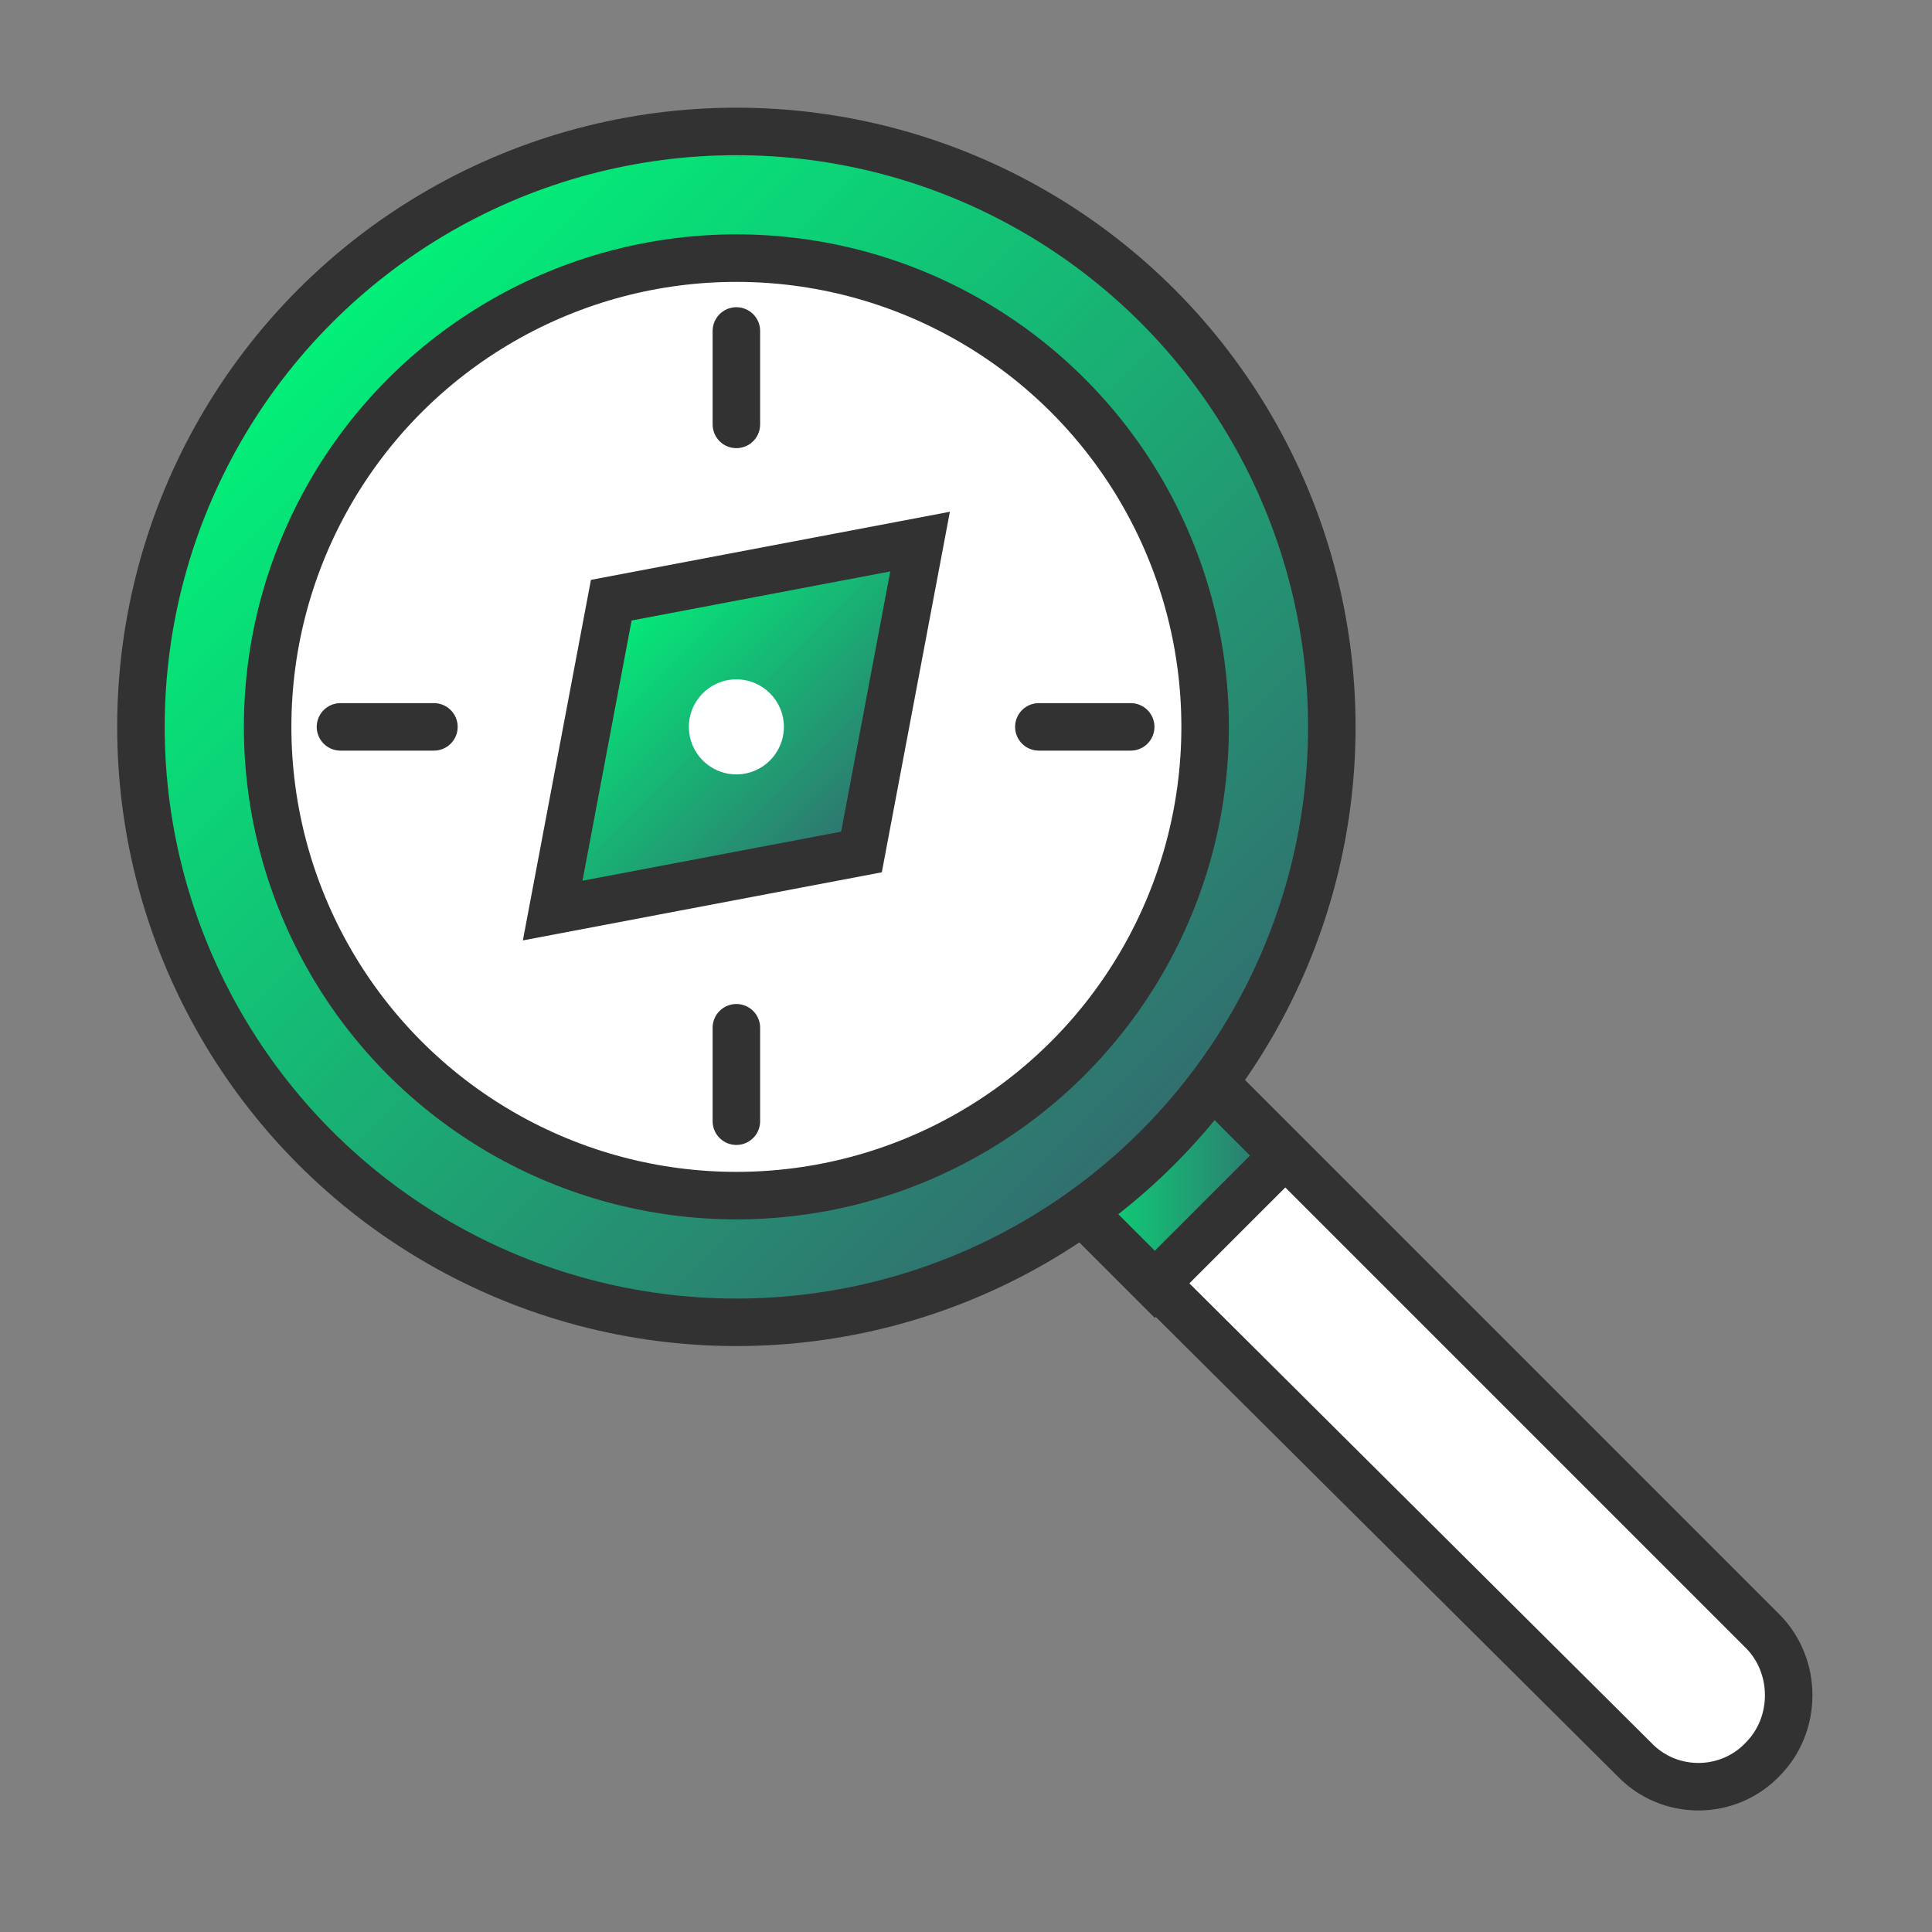
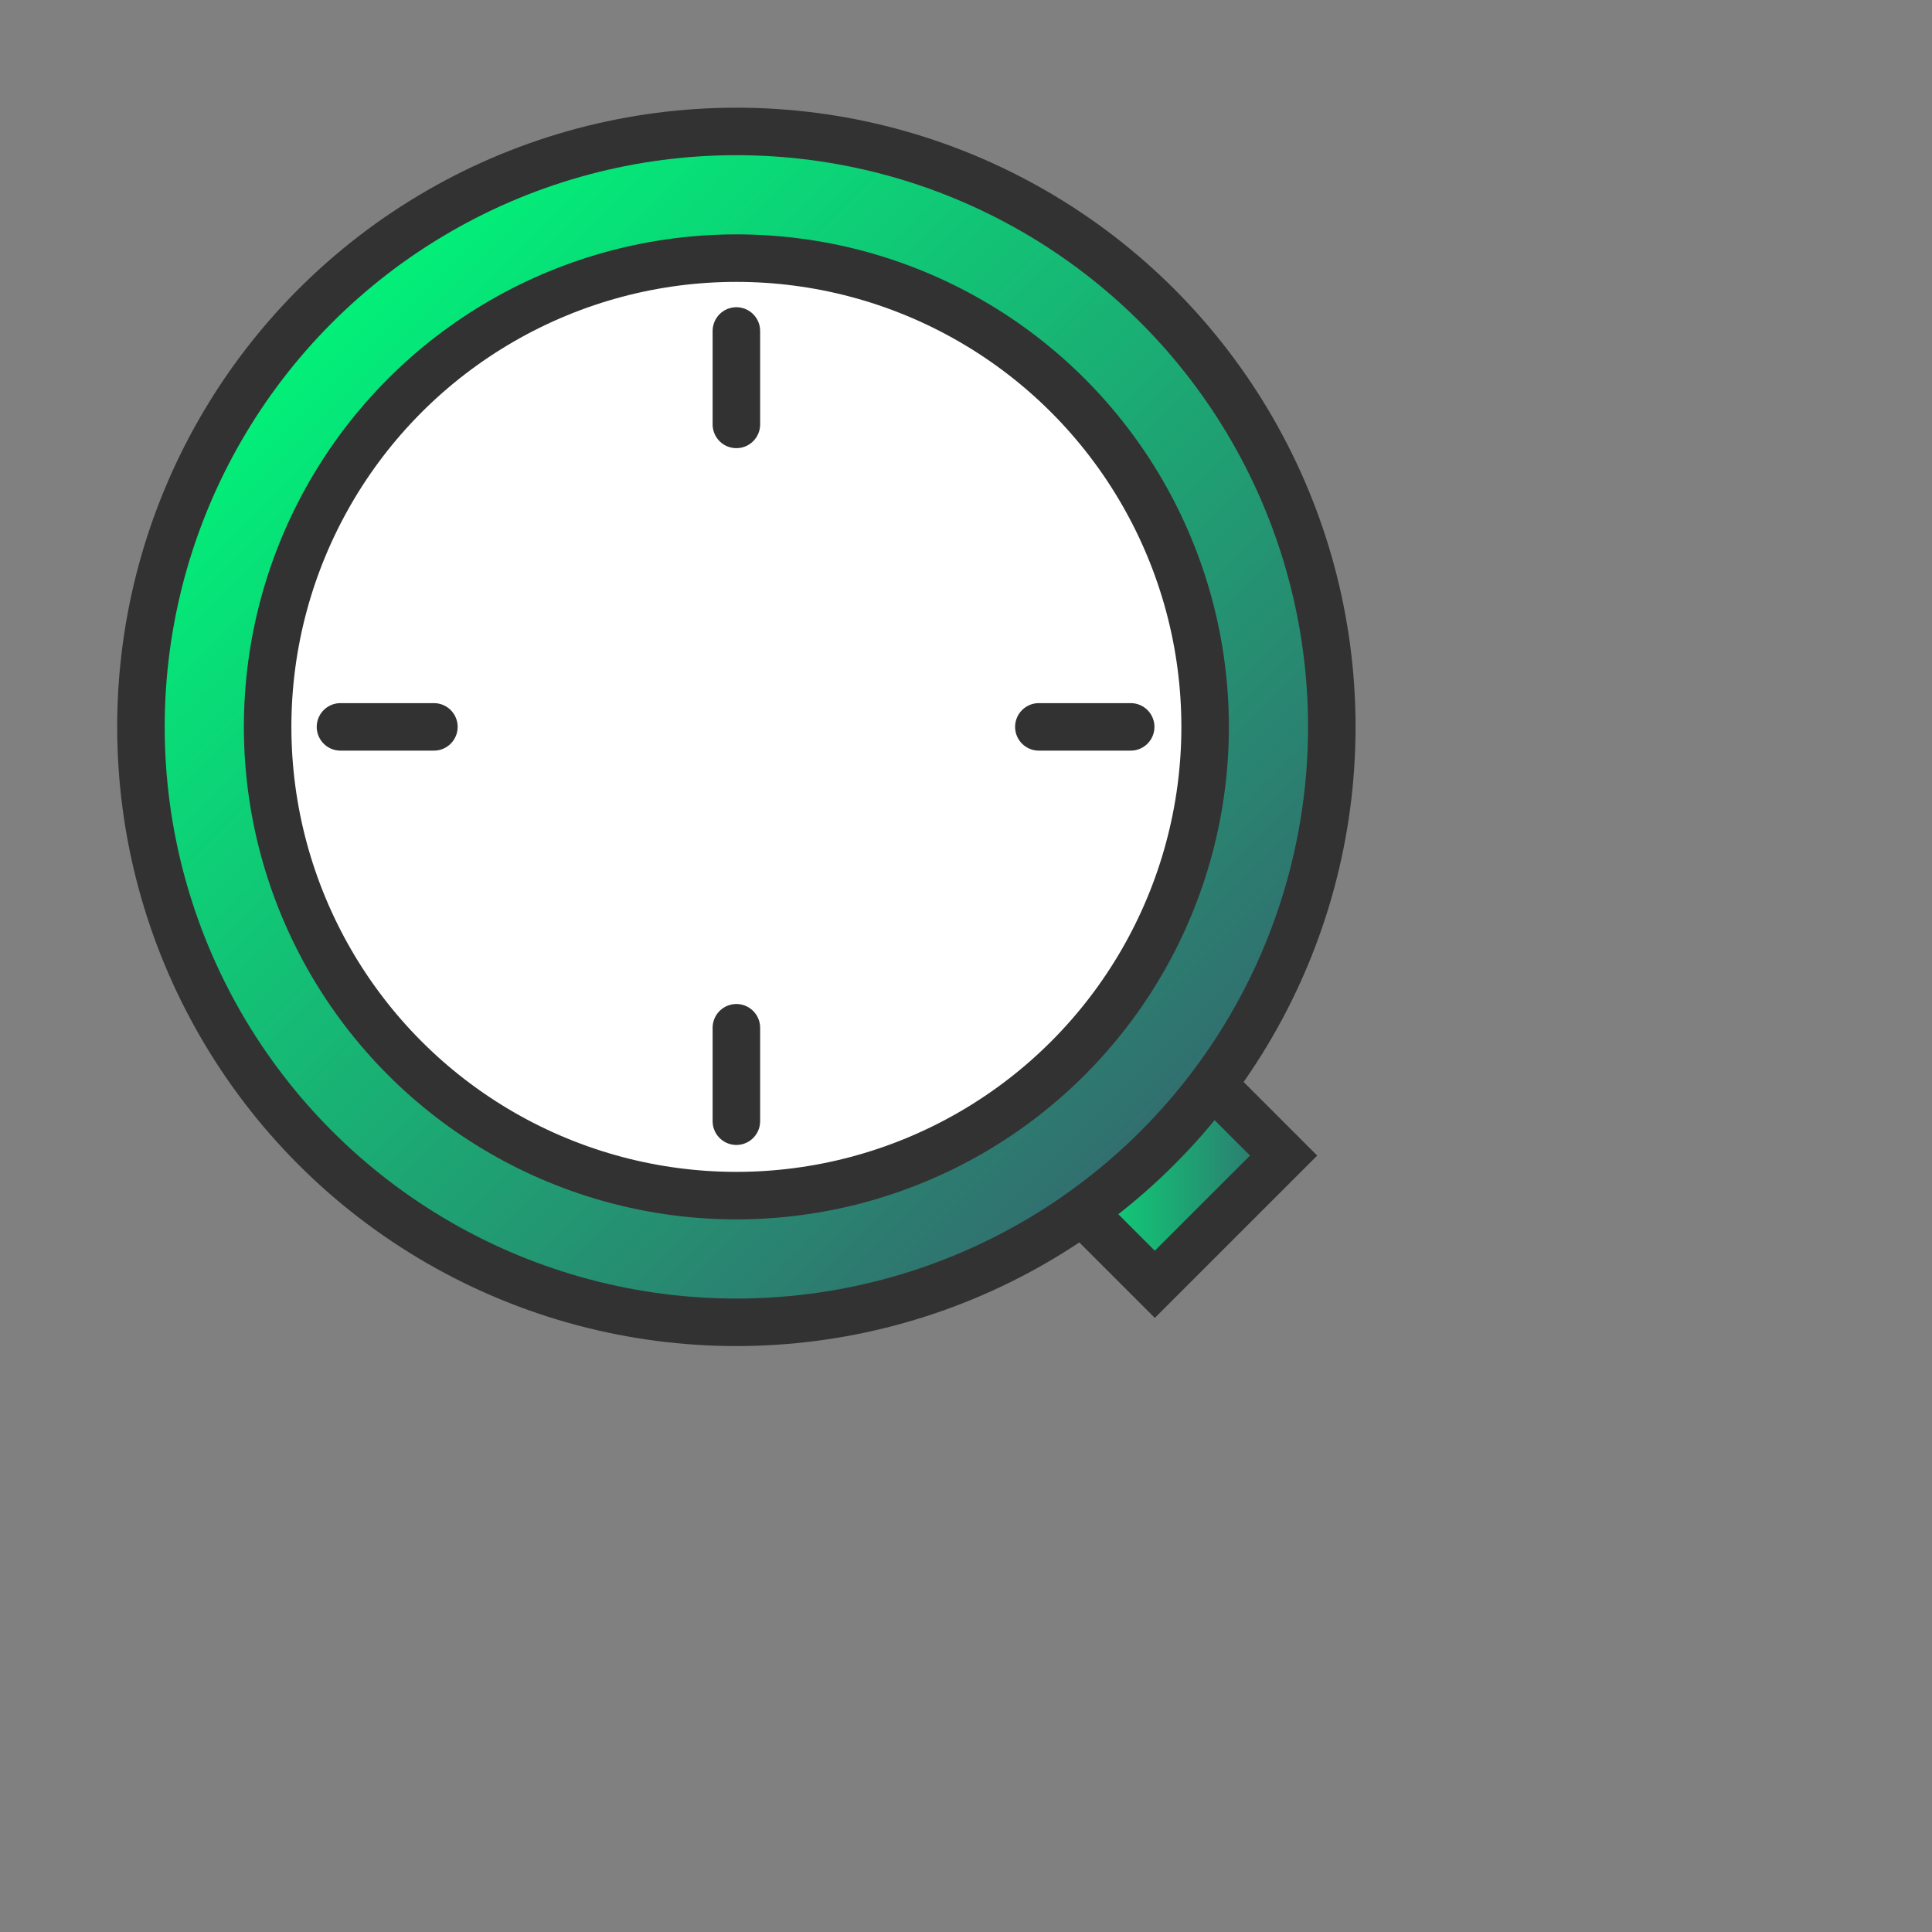
<svg xmlns="http://www.w3.org/2000/svg" version="1.1" id="f5db4b6d-ac5d-4d0e-a97d-d9b602ebdf97" x="0px" y="0px" viewBox="0 0 122 122" style="enable-background:new 0 0 122 122;" xml:space="preserve">
  <rect x="0" y="0" width="122" height="122" fill="#808080" stroke="none" />
  <style type="text/css">
	.st0{fill:#FFFFFF;stroke:#333232;stroke-width:3;stroke-linecap:round;stroke-miterlimit:10;}
	.st1{fill:url(#SVGID_1_);stroke:#333232;stroke-width:3;stroke-miterlimit:10;}
	.st2{fill:url(#SVGID_00000161620080091042251630000014652786755036786351_);stroke:#333232;stroke-width:3;stroke-miterlimit:10;}
	.st3{fill:none;stroke:#333232;stroke-width:3;stroke-linecap:round;stroke-miterlimit:10;}
	.st4{fill:url(#SVGID_00000051347366759783709410000011672518144765770912_);stroke:#333232;stroke-width:3;stroke-miterlimit:10;}
	.st5{fill:#FFFFFF;}
</style>
-   <path class="st0" d="M65.7,73.8l8.2-8.2l0,0l37.4,37.4  c2.2,2.2,2.2,5.9,0,8.1l0,0l0,0c-2.2,2.3-5.9,2.3-8.1,0l0,0  L65.7,73.8L65.7,73.8z" />
  <linearGradient id="SVGID_1_" gradientUnits="userSpaceOnUse" x1="65.641" y1="73.394" x2="81.056" y2="73.394">
    <stop offset="0" style="stop-color:#01F279" />
    <stop offset="1" style="stop-color:#326D6F" />
  </linearGradient>
  <polygon class="st1" points="65.641,73.818 73.773,65.686 81.056,72.97 72.924,81.101 " />
  <linearGradient id="SVGID_00000138533182353226015470000001485569843056929708_" gradientUnits="userSpaceOnUse" x1="19.913" y1="19.313" x2="73.087" y2="72.487">
    <stop offset="0" style="stop-color:#01F279" />
    <stop offset="1" style="stop-color:#326D6F" />
  </linearGradient>
  <circle style="fill:url(#SVGID_00000138533182353226015470000001485569843056929708_);stroke:#333232;stroke-width:3;stroke-miterlimit:10;" cx="46.5" cy="45.9" r="37.6" />
  <circle class="st0" cx="46.5" cy="45.9" r="29.6" />
  <line class="st3" x1="46.5" y1="20.9" x2="46.5" y2="26.8" />
  <line class="st3" x1="46.5" y1="70.8" x2="46.5" y2="64.9" />
  <line class="st3" x1="71.4" y1="45.9" x2="65.6" y2="45.9" />
  <line class="st3" x1="21.5" y1="45.9" x2="27.4" y2="45.9" />
  <linearGradient id="SVGID_00000062176204331821009200000012888715415961920671_" gradientUnits="userSpaceOnUse" x1="38.575" y1="37.925" x2="54.425" y2="53.775">
    <stop offset="0" style="stop-color:#01F279" />
    <stop offset="1" style="stop-color:#326D6F" />
  </linearGradient>
-   <polygon style="fill:url(#SVGID_00000062176204331821009200000012888715415961920671_);stroke:#333232;stroke-width:3;stroke-miterlimit:10;" points="  34.9,57.5 38.6,37.9 58.1,34.2 54.4,53.8 " />
  <circle class="st5" cx="46.5" cy="45.9" r="3" />
</svg>